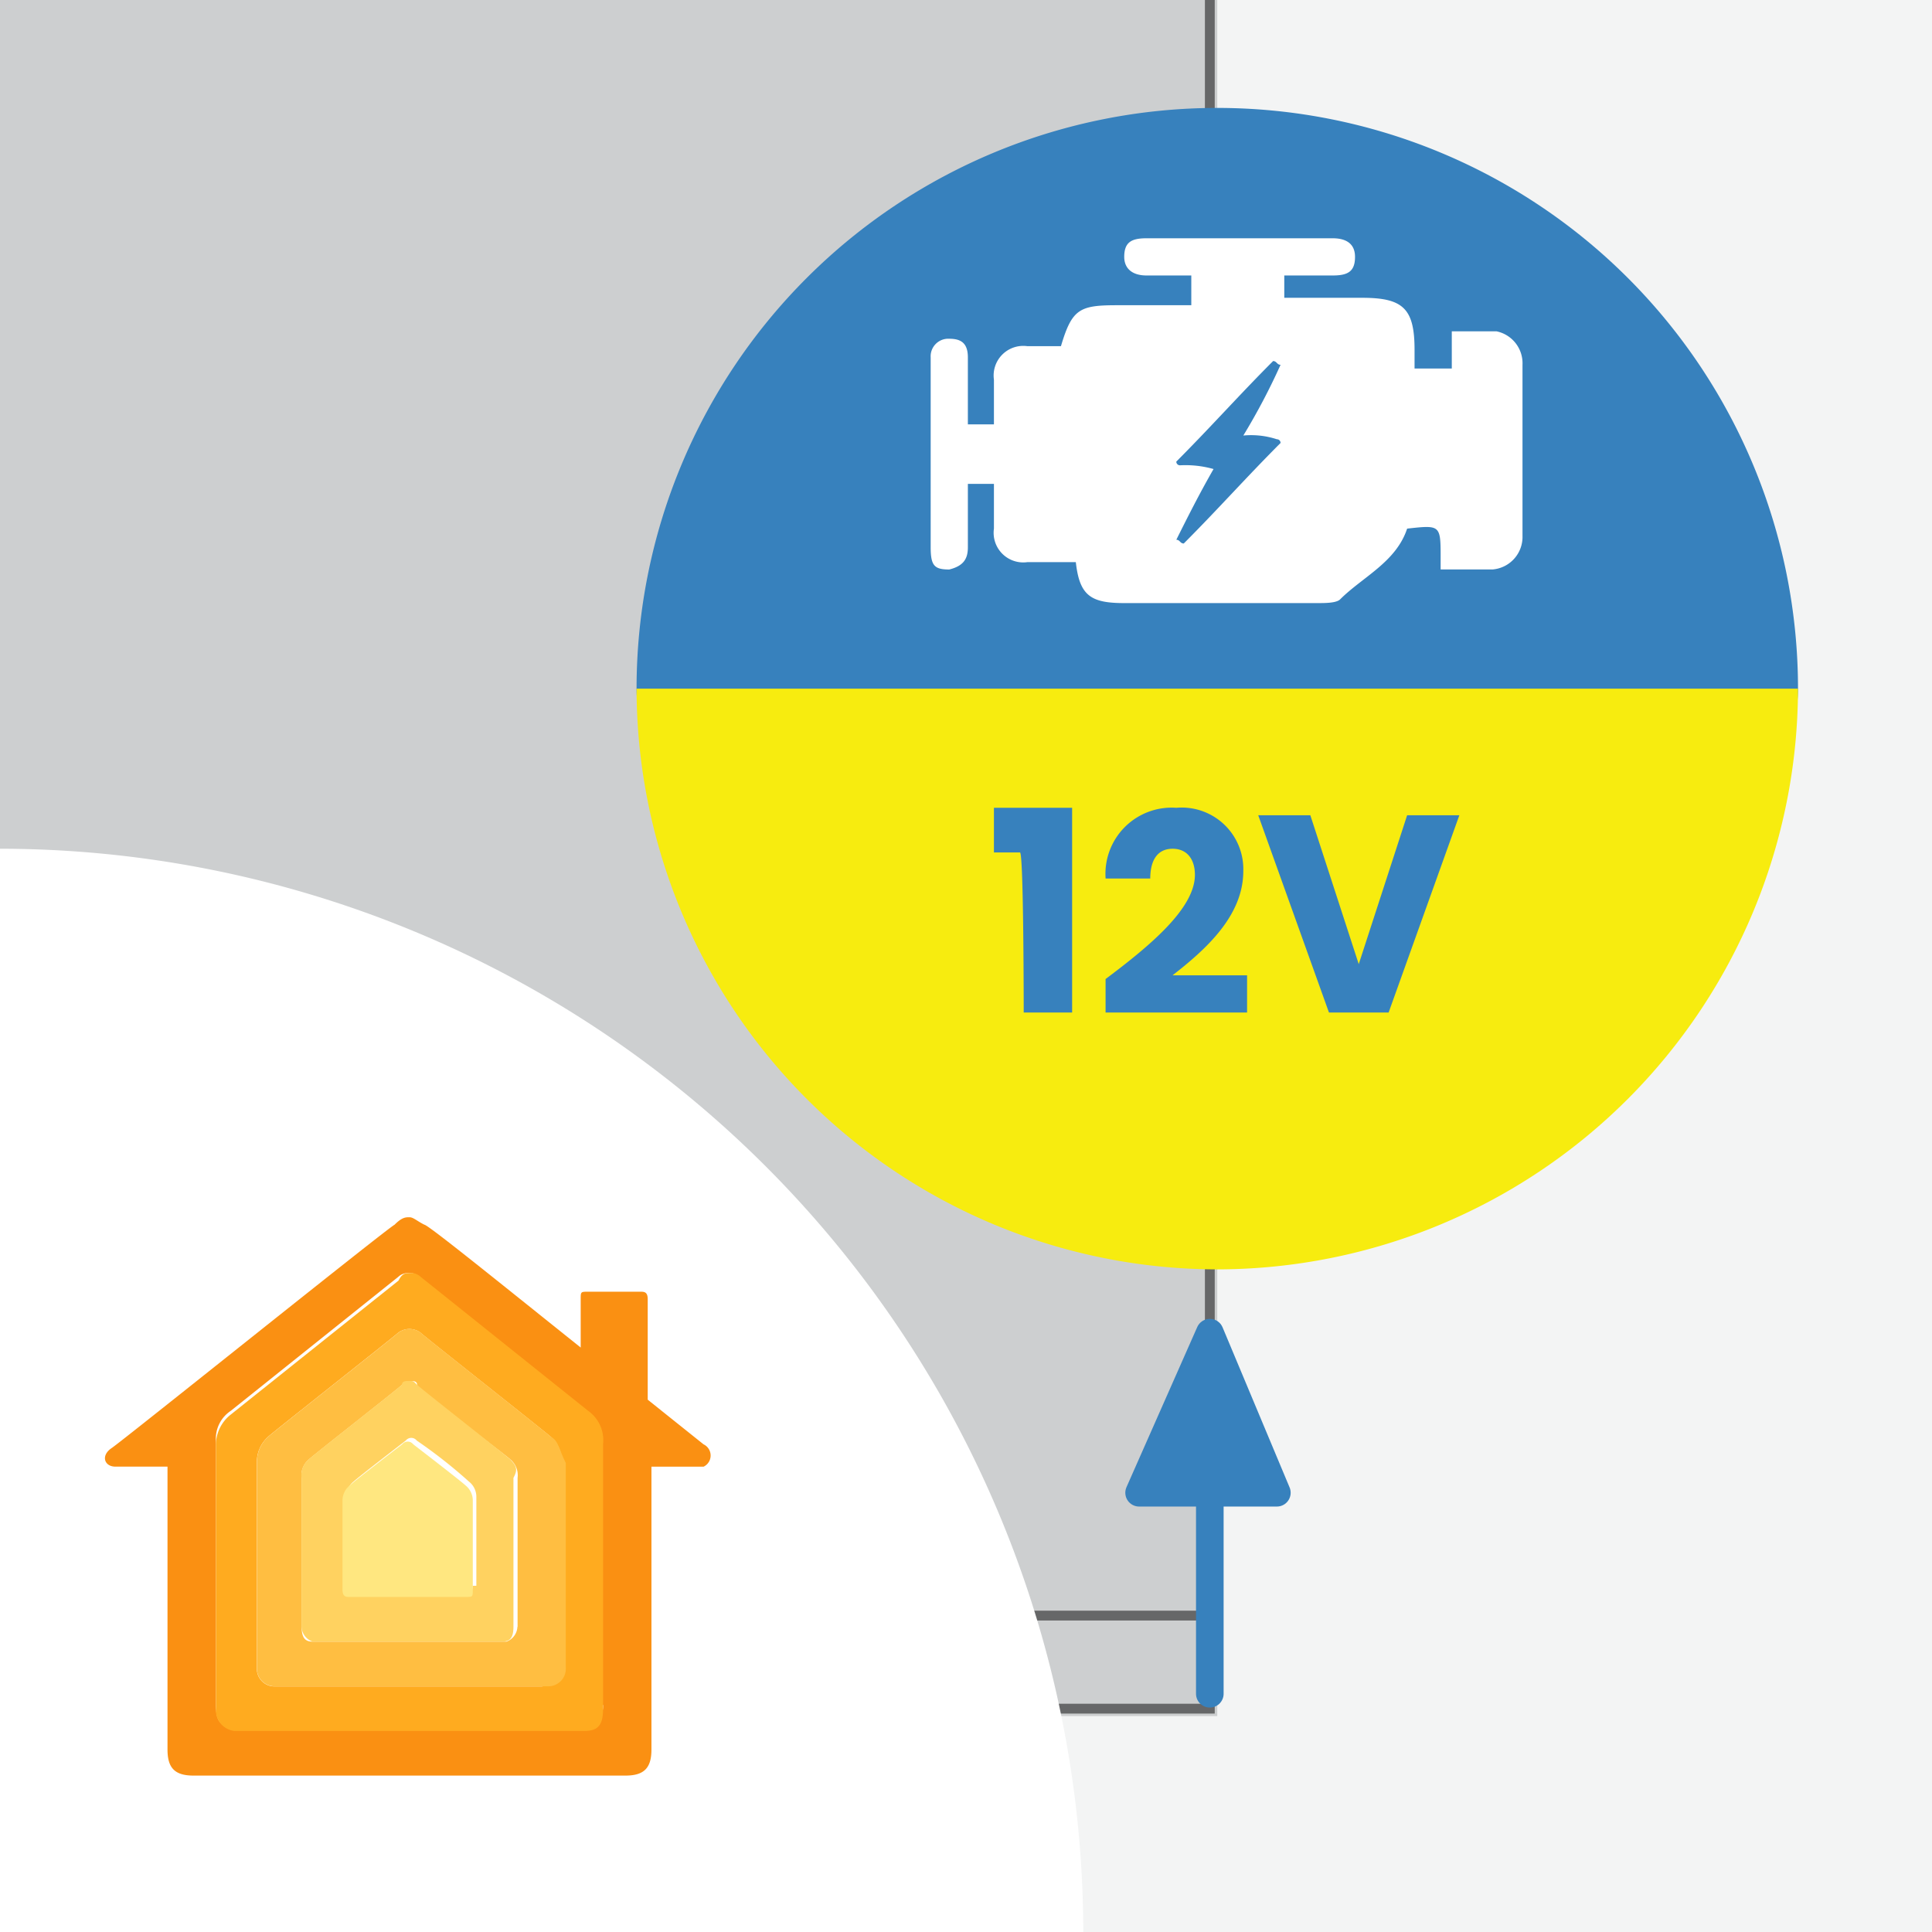
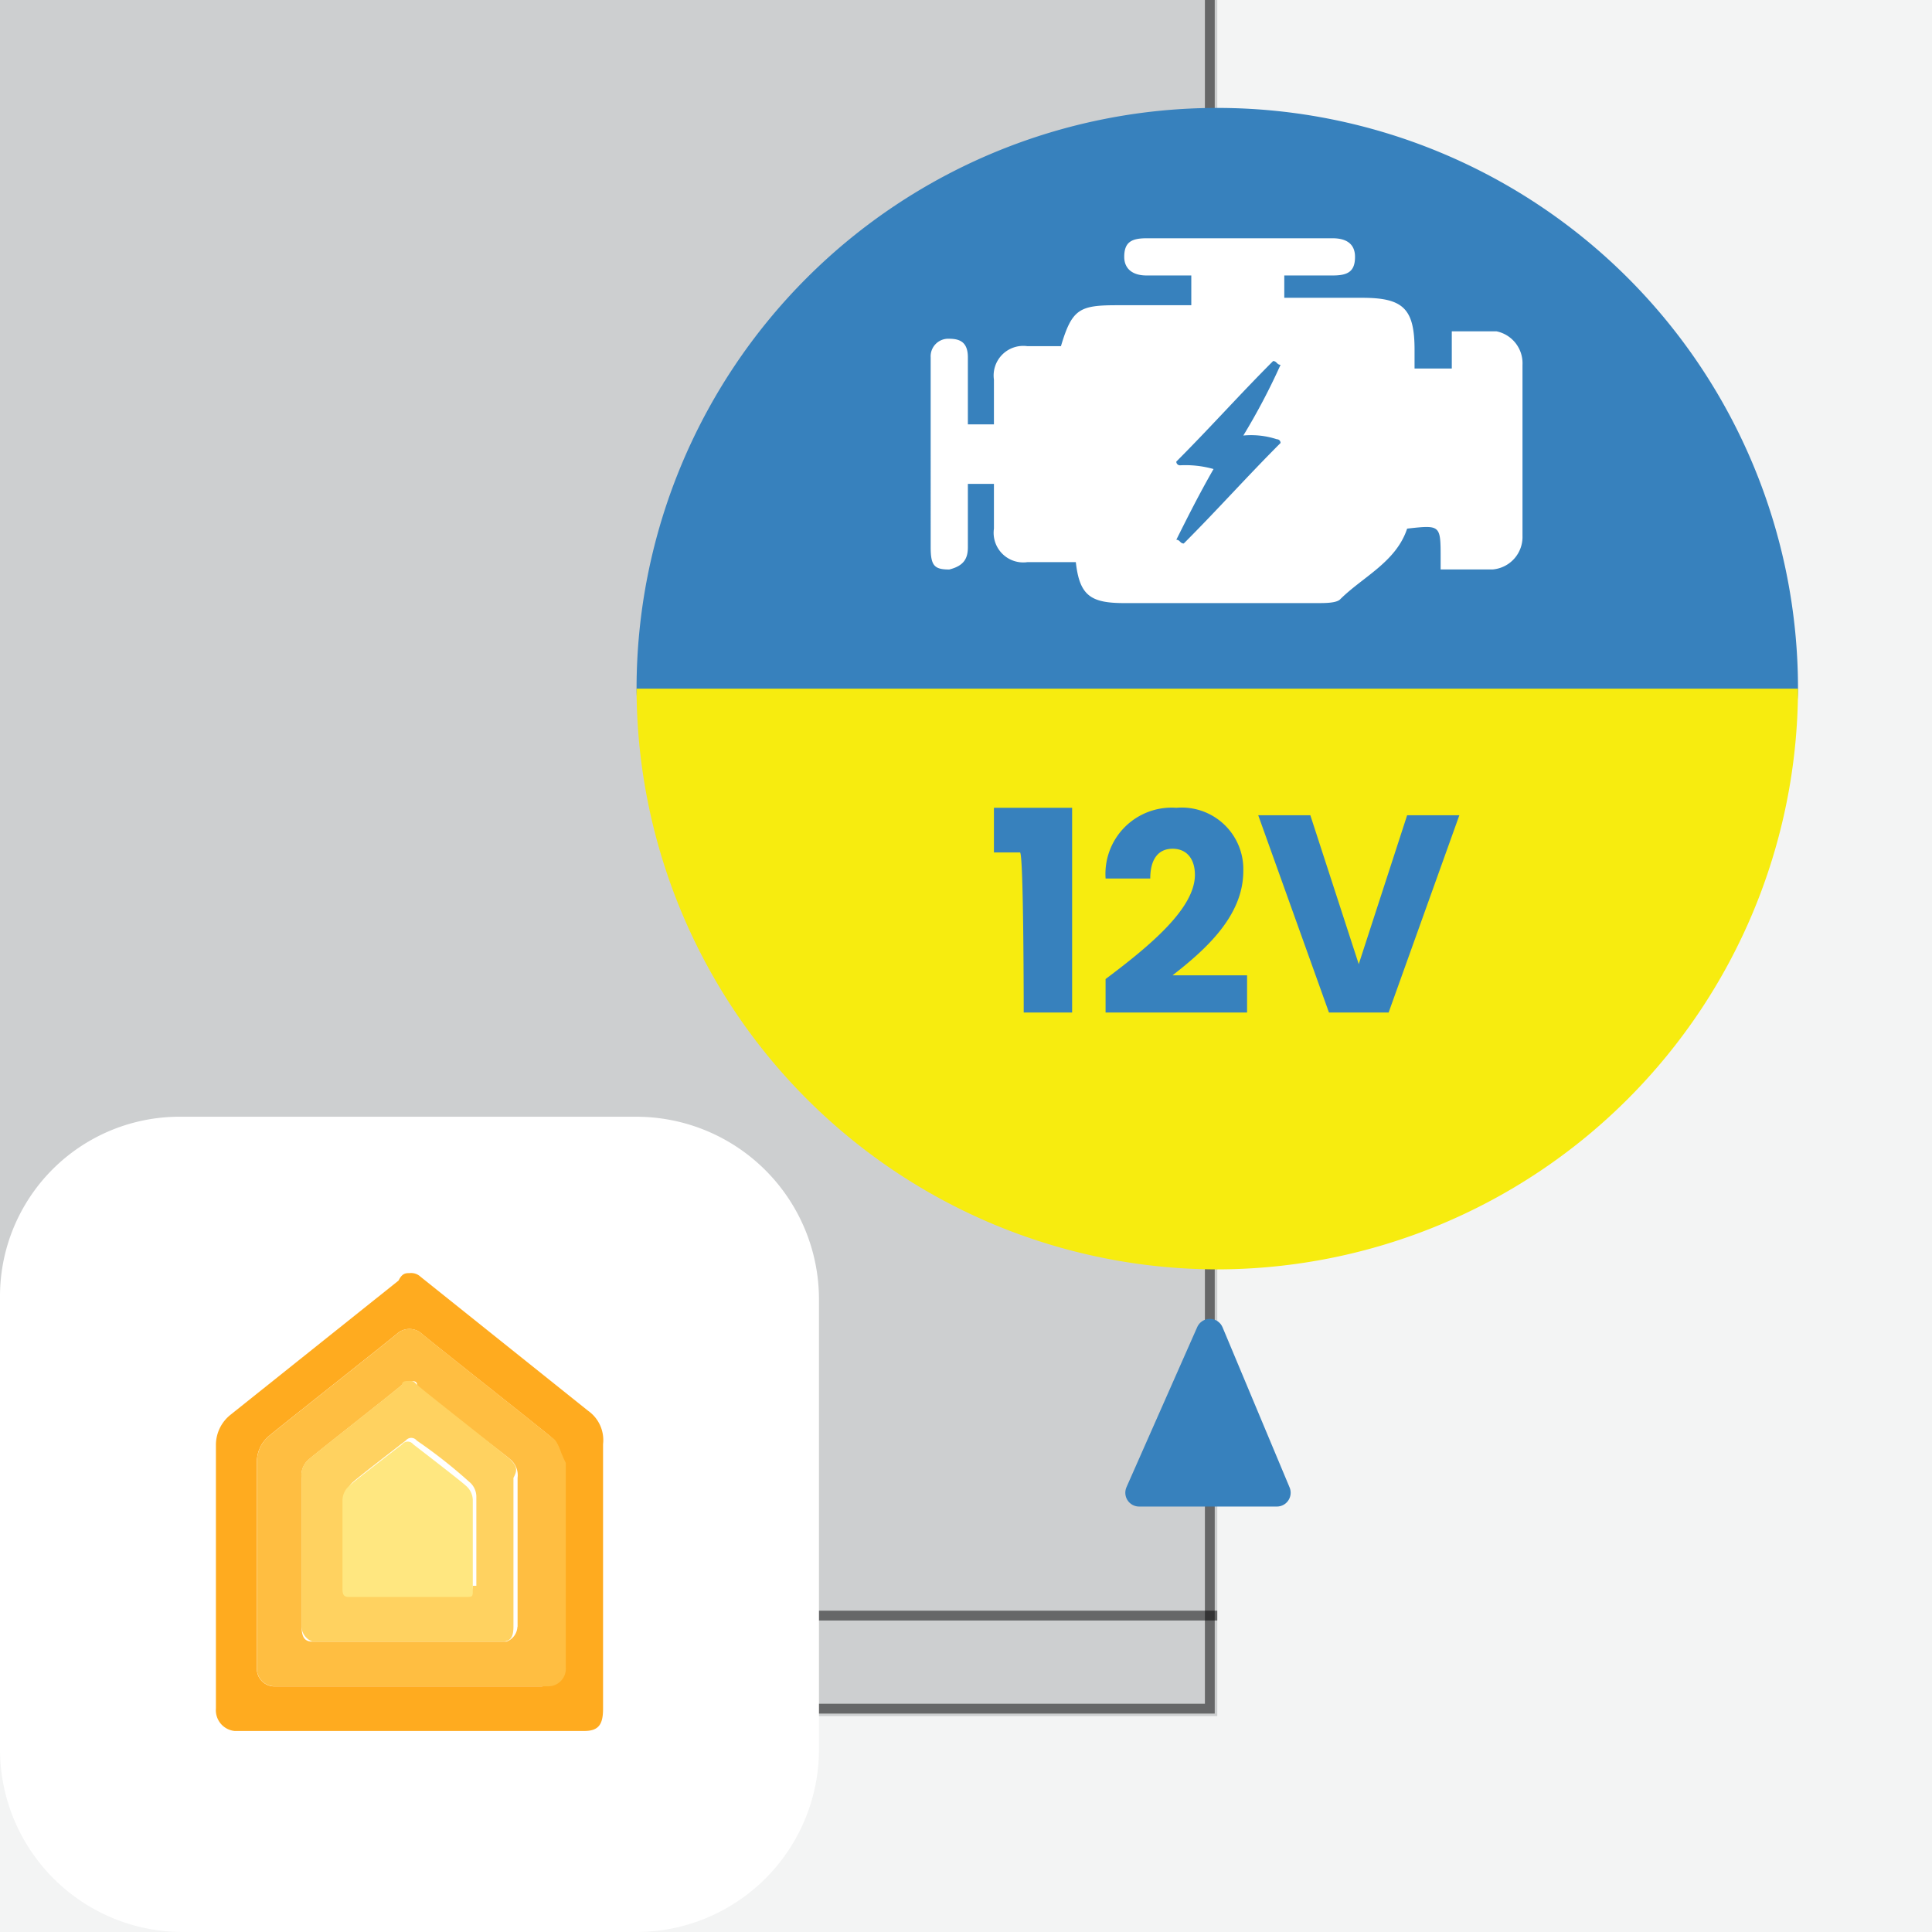
<svg xmlns="http://www.w3.org/2000/svg" id="motorApplehome-rechts-12v" width="70" height="70" viewBox="0 0 70 70">
  <g id="Gruppe_47" data-name="Gruppe 47">
    <g id="Gruppe_46" data-name="Gruppe 46">
      <rect id="Rechteck_11" data-name="Rechteck 11" width="70" height="70" fill="#f3f4f4" />
      <g id="Gruppe_43" data-name="Gruppe 43">
        <g id="Gruppe_38" data-name="Gruppe 38" opacity="0.5">
          <g id="Gruppe_37" data-name="Gruppe 37">
            <rect id="Rechteck_12" data-name="Rechteck 12" width="44.104" height="62.177" fill="#a7a9ac" />
          </g>
        </g>
        <g id="Gruppe_40" data-name="Gruppe 40" opacity="0.5">
          <g id="Gruppe_39" data-name="Gruppe 39">
            <path id="Pfad_22" data-name="Pfad 22" d="M43.834,0V61.908H0" fill="none" stroke="#000" stroke-width="0.356" />
          </g>
        </g>
        <g id="Gruppe_42" data-name="Gruppe 42" transform="translate(0 58.536)" opacity="0.5">
          <g id="Gruppe_41" data-name="Gruppe 41">
            <line id="Linie_7" data-name="Linie 7" x1="44.104" fill="none" stroke="#000" stroke-width="0.356" />
          </g>
        </g>
        <path id="Pfad_23" data-name="Pfad 23" d="M17.1,23.94a21.04,21.04,0,0,1,42.081,0c0,11.6-42.081,11.6-42.081,0" transform="translate(5.964 1.011)" fill="#3781bd" />
        <path id="Pfad_24" data-name="Pfad 24" d="M36.329,13.548a23.436,23.436,0,0,0,1.349-2.563c-.135,0-.135-.135-.27-.135-1.214,1.214-2.293,2.428-3.507,3.642a.132.132,0,0,0,.135.135,3.734,3.734,0,0,1,1.214.135c-.54.944-.944,1.753-1.349,2.563.135,0,.135.135.27.135,1.214-1.214,2.293-2.428,3.507-3.642a.132.132,0,0,0-.135-.135,2.994,2.994,0,0,0-1.214-.135M43.478,18.4V18c0-1.214,0-1.214-1.214-1.079-.4,1.214-1.618,1.753-2.428,2.563-.135.135-.54.135-.809.135H32.013c-1.214,0-1.618-.27-1.753-1.484H28.507a1.073,1.073,0,0,1-1.214-1.214V15.3h-.944v2.293c0,.4-.135.674-.674.809-.539,0-.674-.135-.674-.809V10.716a.637.637,0,0,1,.674-.674c.4,0,.674.135.674.674v2.428h.944V11.525a1.073,1.073,0,0,1,1.214-1.214h1.214c.4-1.349.674-1.484,2.023-1.484h2.7V7.749H32.823c-.539,0-.809-.27-.809-.674,0-.539.27-.674.809-.674h6.744c.4,0,.809.135.809.674s-.27.674-.809.674H37.813v.809h2.832c1.484,0,1.888.4,1.888,1.888v.674h1.349V9.772H45.5a1.181,1.181,0,0,1,.944,1.214v6.2A1.181,1.181,0,0,1,45.366,18.4H43.478" transform="translate(8.719 2.232)" fill="#fff" />
      </g>
-       <line id="Linie_8" data-name="Linie 8" y1="9.576" transform="translate(43.834 51.792)" fill="none" stroke="#3781bd" stroke-linecap="round" stroke-linejoin="round" stroke-width="1" />
      <g id="Gruppe_44" data-name="Gruppe 44" transform="translate(23.064 24.952)">
        <path id="Pfad_25" data-name="Pfad 25" d="M38.14,39.54A21.068,21.068,0,0,1,17.1,18.5H59.181A21.068,21.068,0,0,1,38.14,39.54" transform="translate(-17.1 -18.5)" fill="#f7ec0f" />
      </g>
      <path id="Pfad_26" data-name="Pfad 26" d="M33.163,35.8l2.428,5.8H30.6Z" transform="translate(10.672 12.485)" fill="#3781bd" />
      <path id="Pfad_27" data-name="Pfad 27" d="M33.163,35.8l2.428,5.8H30.6Z" transform="translate(10.672 12.485)" fill="none" stroke="#3781bd" stroke-linecap="round" stroke-linejoin="round" stroke-width="1" />
      <g id="Gruppe_45" data-name="Gruppe 45" transform="translate(36.012 29.268)">
        <path id="Pfad_28" data-name="Pfad 28" d="M39.918,27.365,38.164,21.97H36.276l2.563,7.148H41l2.563-7.148H41.671Zm-9.171,1.753h5.125V27.769h-2.7c1.214-.944,2.563-2.158,2.563-3.776A2.231,2.231,0,0,0,33.309,21.7a2.4,2.4,0,0,0-2.563,2.563h1.618c0-.674.27-1.079.809-1.079s.809.4.809.944c0,1.214-1.618,2.563-3.237,3.776v1.214Zm-2.967,0h1.753V21.7H26.7v1.618h.944C27.779,23.318,27.779,29.118,27.779,29.118Z" transform="translate(-26.7 -21.7)" fill="#3781bd" />
      </g>
    </g>
  </g>
-   <path id="Pfad_29" data-name="Pfad 29" d="M39.249,62.049A39.286,39.286,0,0,0,0,22.8V62.049Z" transform="translate(0 7.951)" fill="#fff" />
  <g id="Gruppe_50" data-name="Gruppe 50" transform="translate(0 40.462)">
    <g id="Gruppe_49" data-name="Gruppe 49">
      <path id="Pfad_30" data-name="Pfad 30" d="M6.609,30H23.064a6.62,6.62,0,0,1,6.609,6.609v16.32a6.62,6.62,0,0,1-6.609,6.609H6.609A6.62,6.62,0,0,1,0,52.929V36.474A6.506,6.506,0,0,1,6.609,30Z" transform="translate(0 -30)" fill="#fff" />
      <g id="Gruppe_48" data-name="Gruppe 48" transform="translate(3.802 3.642)">
-         <path id="Pfad_31" data-name="Pfad 31" d="M24.508,40.927l-2.023-1.618h0V35.667c0-.27-.135-.27-.27-.27H20.327c-.27,0-.27,0-.27.27v1.753h0c-2.7-2.158-5.53-4.451-5.665-4.451-.27-.135-.4-.27-.539-.27s-.27,0-.539.27c-.27.135-9.846,7.823-10.25,8.092s-.27.674.135.674H5.086v10.25c0,.674.27.944.944.944H21.676c.674,0,.944-.27.944-.944V41.737h1.888A.448.448,0,0,0,24.508,40.927Zm-3.642,9.441a.755.755,0,0,1-.674.809H7.514c-.539,0-.674-.27-.674-.809V40.792a1.206,1.206,0,0,1,.539-1.079l6.069-4.855a.5.5,0,0,1,.4-.135c.135,0,.27,0,.4.27l6.069,4.855a1.4,1.4,0,0,1,.539,1.079v9.441Z" transform="translate(-2.819 -32.7)" fill="#fa9012" />
        <path id="Pfad_32" data-name="Pfad 32" d="M19.287,39.19l-6.069-4.855a.5.5,0,0,0-.4-.135c-.135,0-.27,0-.4.27L6.339,39.325A1.4,1.4,0,0,0,5.8,40.4V49.98a.755.755,0,0,0,.674.809H19.153c.539,0,.674-.27.674-.809V40.4A1.3,1.3,0,0,0,19.287,39.19ZM18.208,48.5a.637.637,0,0,1-.674.674H7.958a.637.637,0,0,1-.674-.674V41.079a1.224,1.224,0,0,1,.4-.944c.135-.135,4.586-3.642,4.721-3.776a.674.674,0,0,1,.809,0c.135.135,4.586,3.642,4.721,3.776a1.224,1.224,0,0,1,.4.944Z" transform="translate(-1.779 -32.177)" fill="#ffab1f" />
        <path id="Pfad_33" data-name="Pfad 33" d="M17.555,39.611c-.135-.135-4.586-3.642-4.721-3.776a.674.674,0,0,0-.809,0c-.135.135-4.586,3.642-4.721,3.776a1.224,1.224,0,0,0-.4.944v7.418a.637.637,0,0,0,.674.674H17.42a.637.637,0,0,0,.674-.674V40.555C17.825,40.016,17.825,39.746,17.555,39.611ZM16.341,46.49a.6.6,0,0,1-.4.54H8.923c-.27,0-.4-.135-.4-.54V41.095a.743.743,0,0,1,.27-.674c.135-.135,3.237-2.563,3.372-2.7a.418.418,0,0,1,.27-.135c.135,0,.27,0,.27.135s3.237,2.563,3.372,2.7a.743.743,0,0,1,.27.674V46.49Z" transform="translate(-1.396 -31.654)" fill="#ffbe41" />
        <path id="Pfad_34" data-name="Pfad 34" d="M15.653,39.932c-.135-.135-3.237-2.563-3.372-2.7s-.135-.135-.27-.135-.27,0-.27.135c-.135.135-3.237,2.563-3.372,2.7a.743.743,0,0,0-.27.674V46a.6.6,0,0,0,.4.54h6.879c.27,0,.4-.135.4-.54V40.607C15.923,40.337,15.923,40.2,15.653,39.932ZM14.3,44.518c0,.27-.135.27-.27.27H9.988c-.27,0-.27,0-.27-.27V41.281a.7.7,0,0,1,.27-.54c.135-.135,1.888-1.484,1.888-1.484a.253.253,0,0,1,.4,0,18.133,18.133,0,0,1,1.888,1.484.7.7,0,0,1,.27.54v3.237Z" transform="translate(-0.977 -31.166)" fill="#ffd260" />
        <path id="Pfad_35" data-name="Pfad 35" d="M11.628,44.356h2.023c.27,0,.27,0,.27-.27V40.849a.7.7,0,0,0-.27-.54c-.135-.135-1.888-1.484-1.888-1.484a.253.253,0,0,0-.4,0S9.6,40.175,9.47,40.31a.7.7,0,0,0-.27.54v3.237c0,.27.135.27.27.27Z" transform="translate(-0.593 -30.599)" fill="#ffe780" />
      </g>
    </g>
  </g>
</svg>